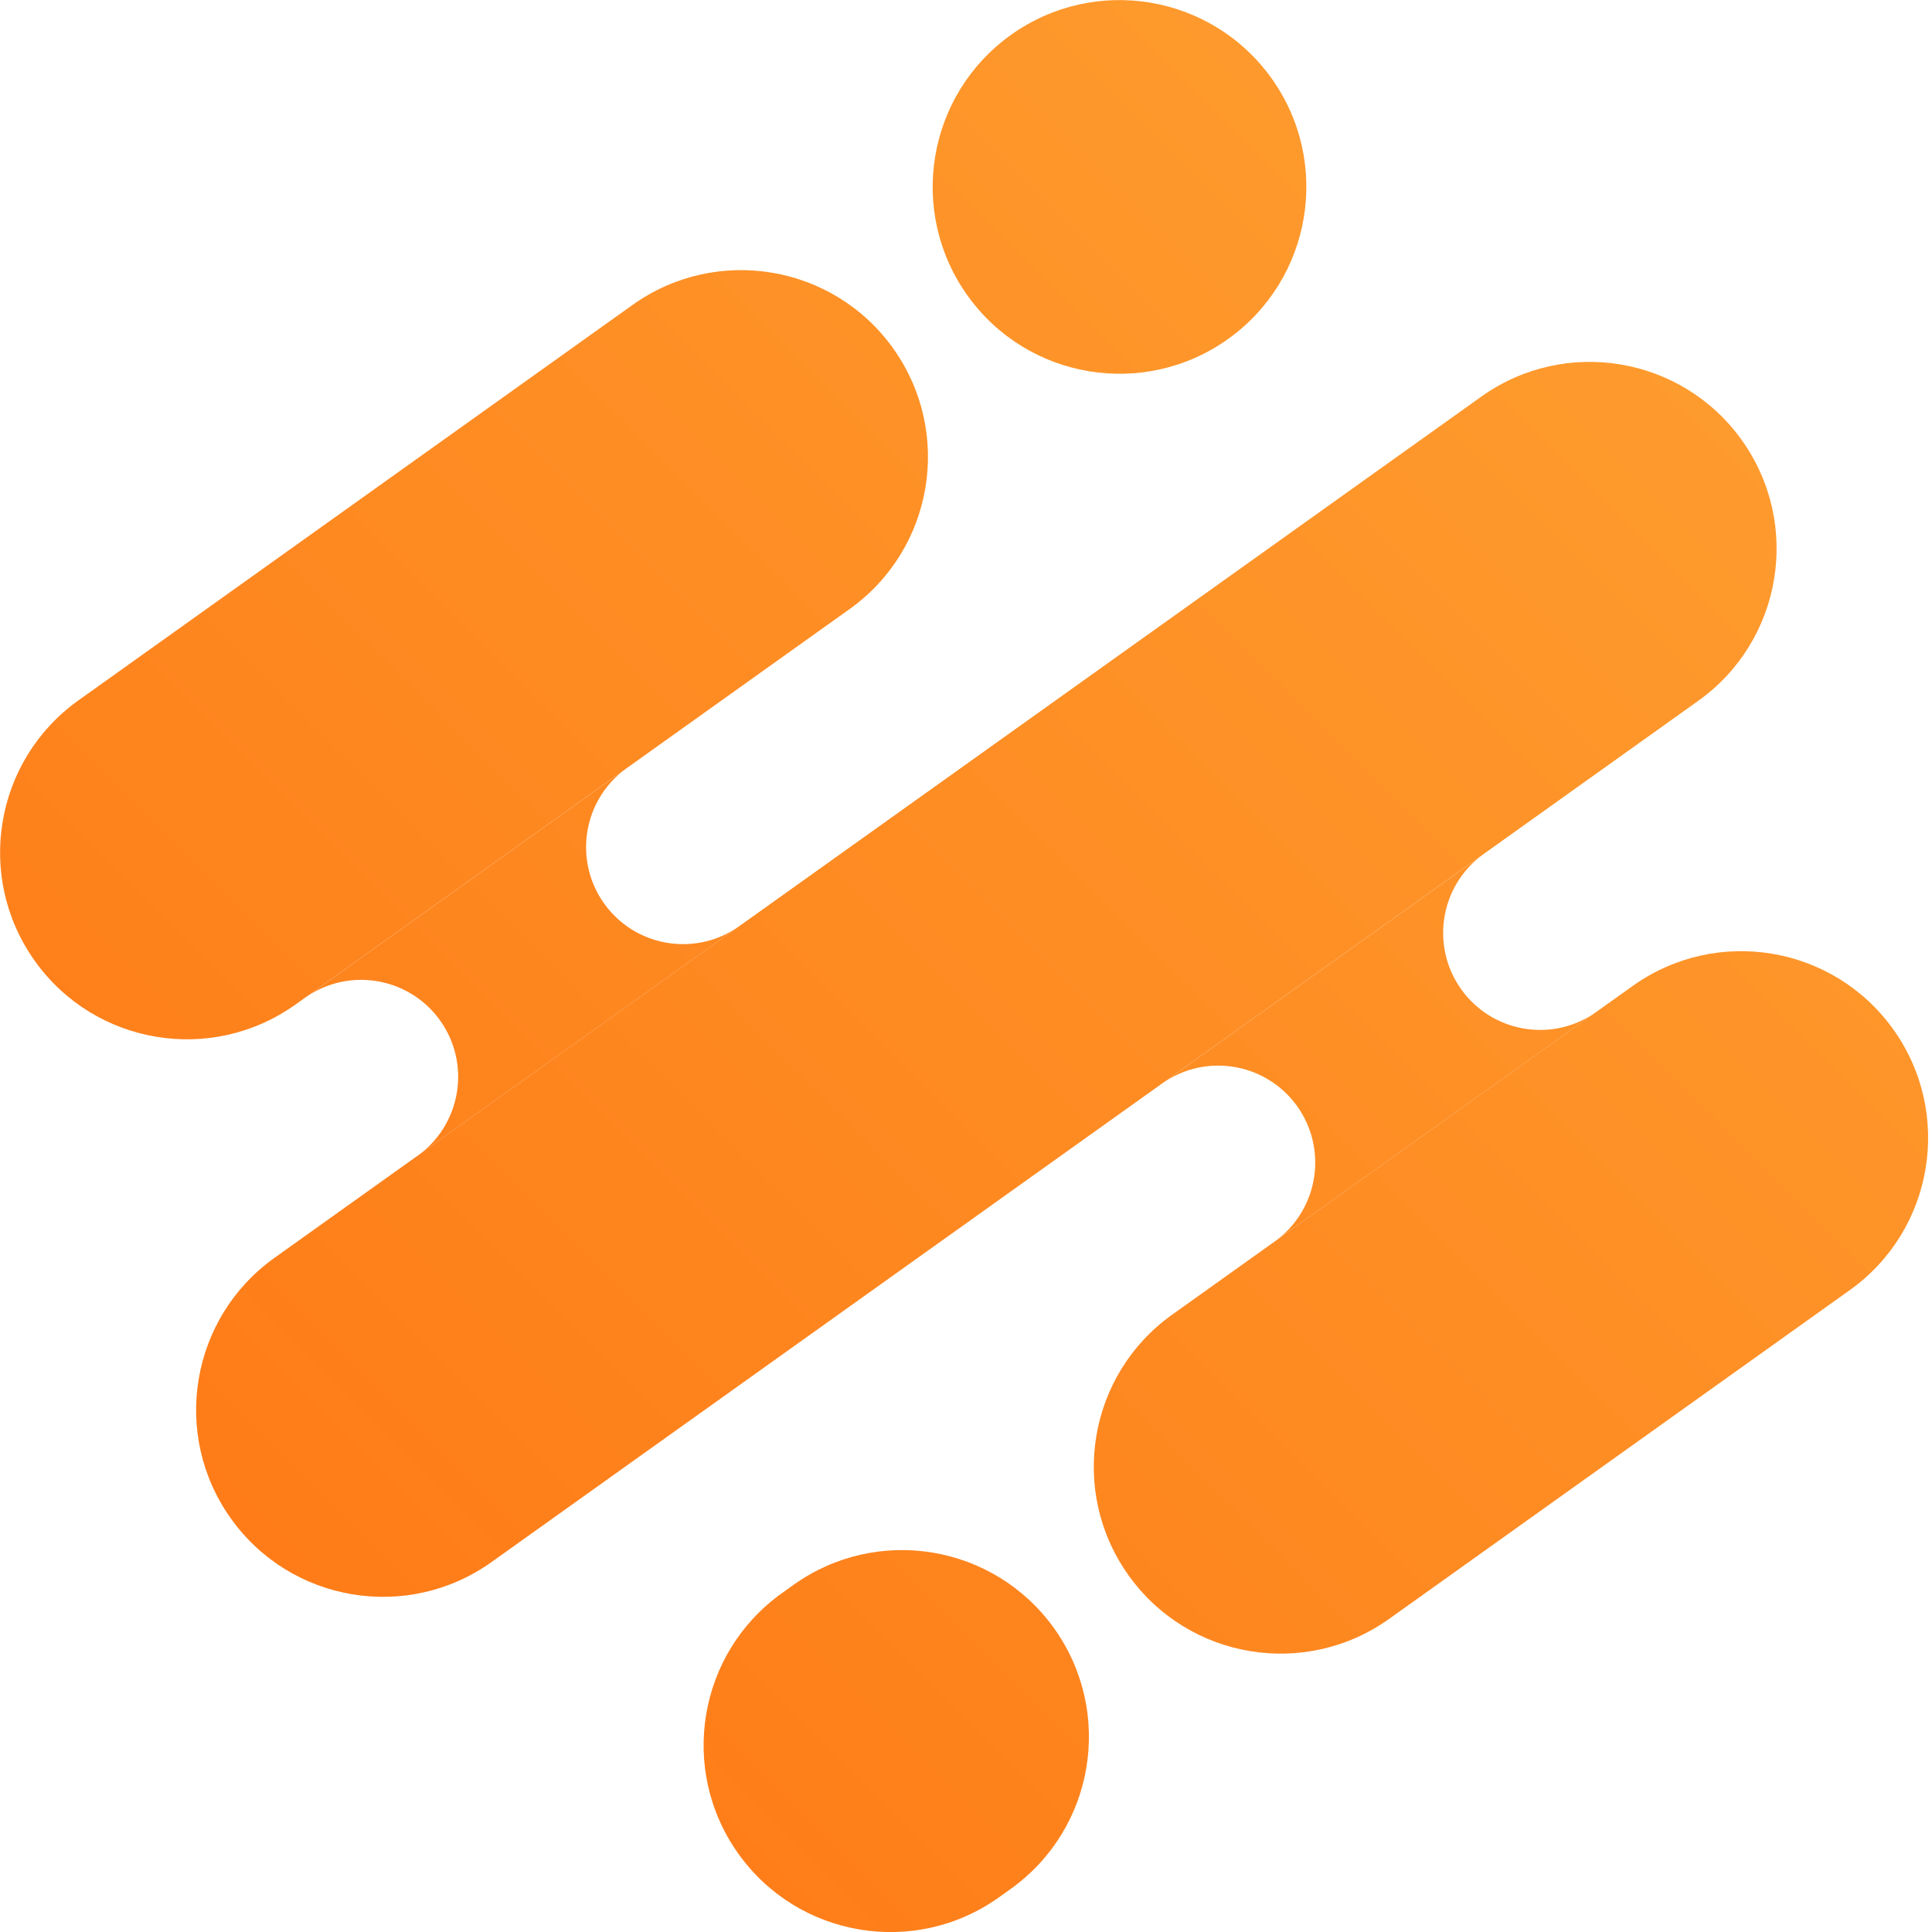
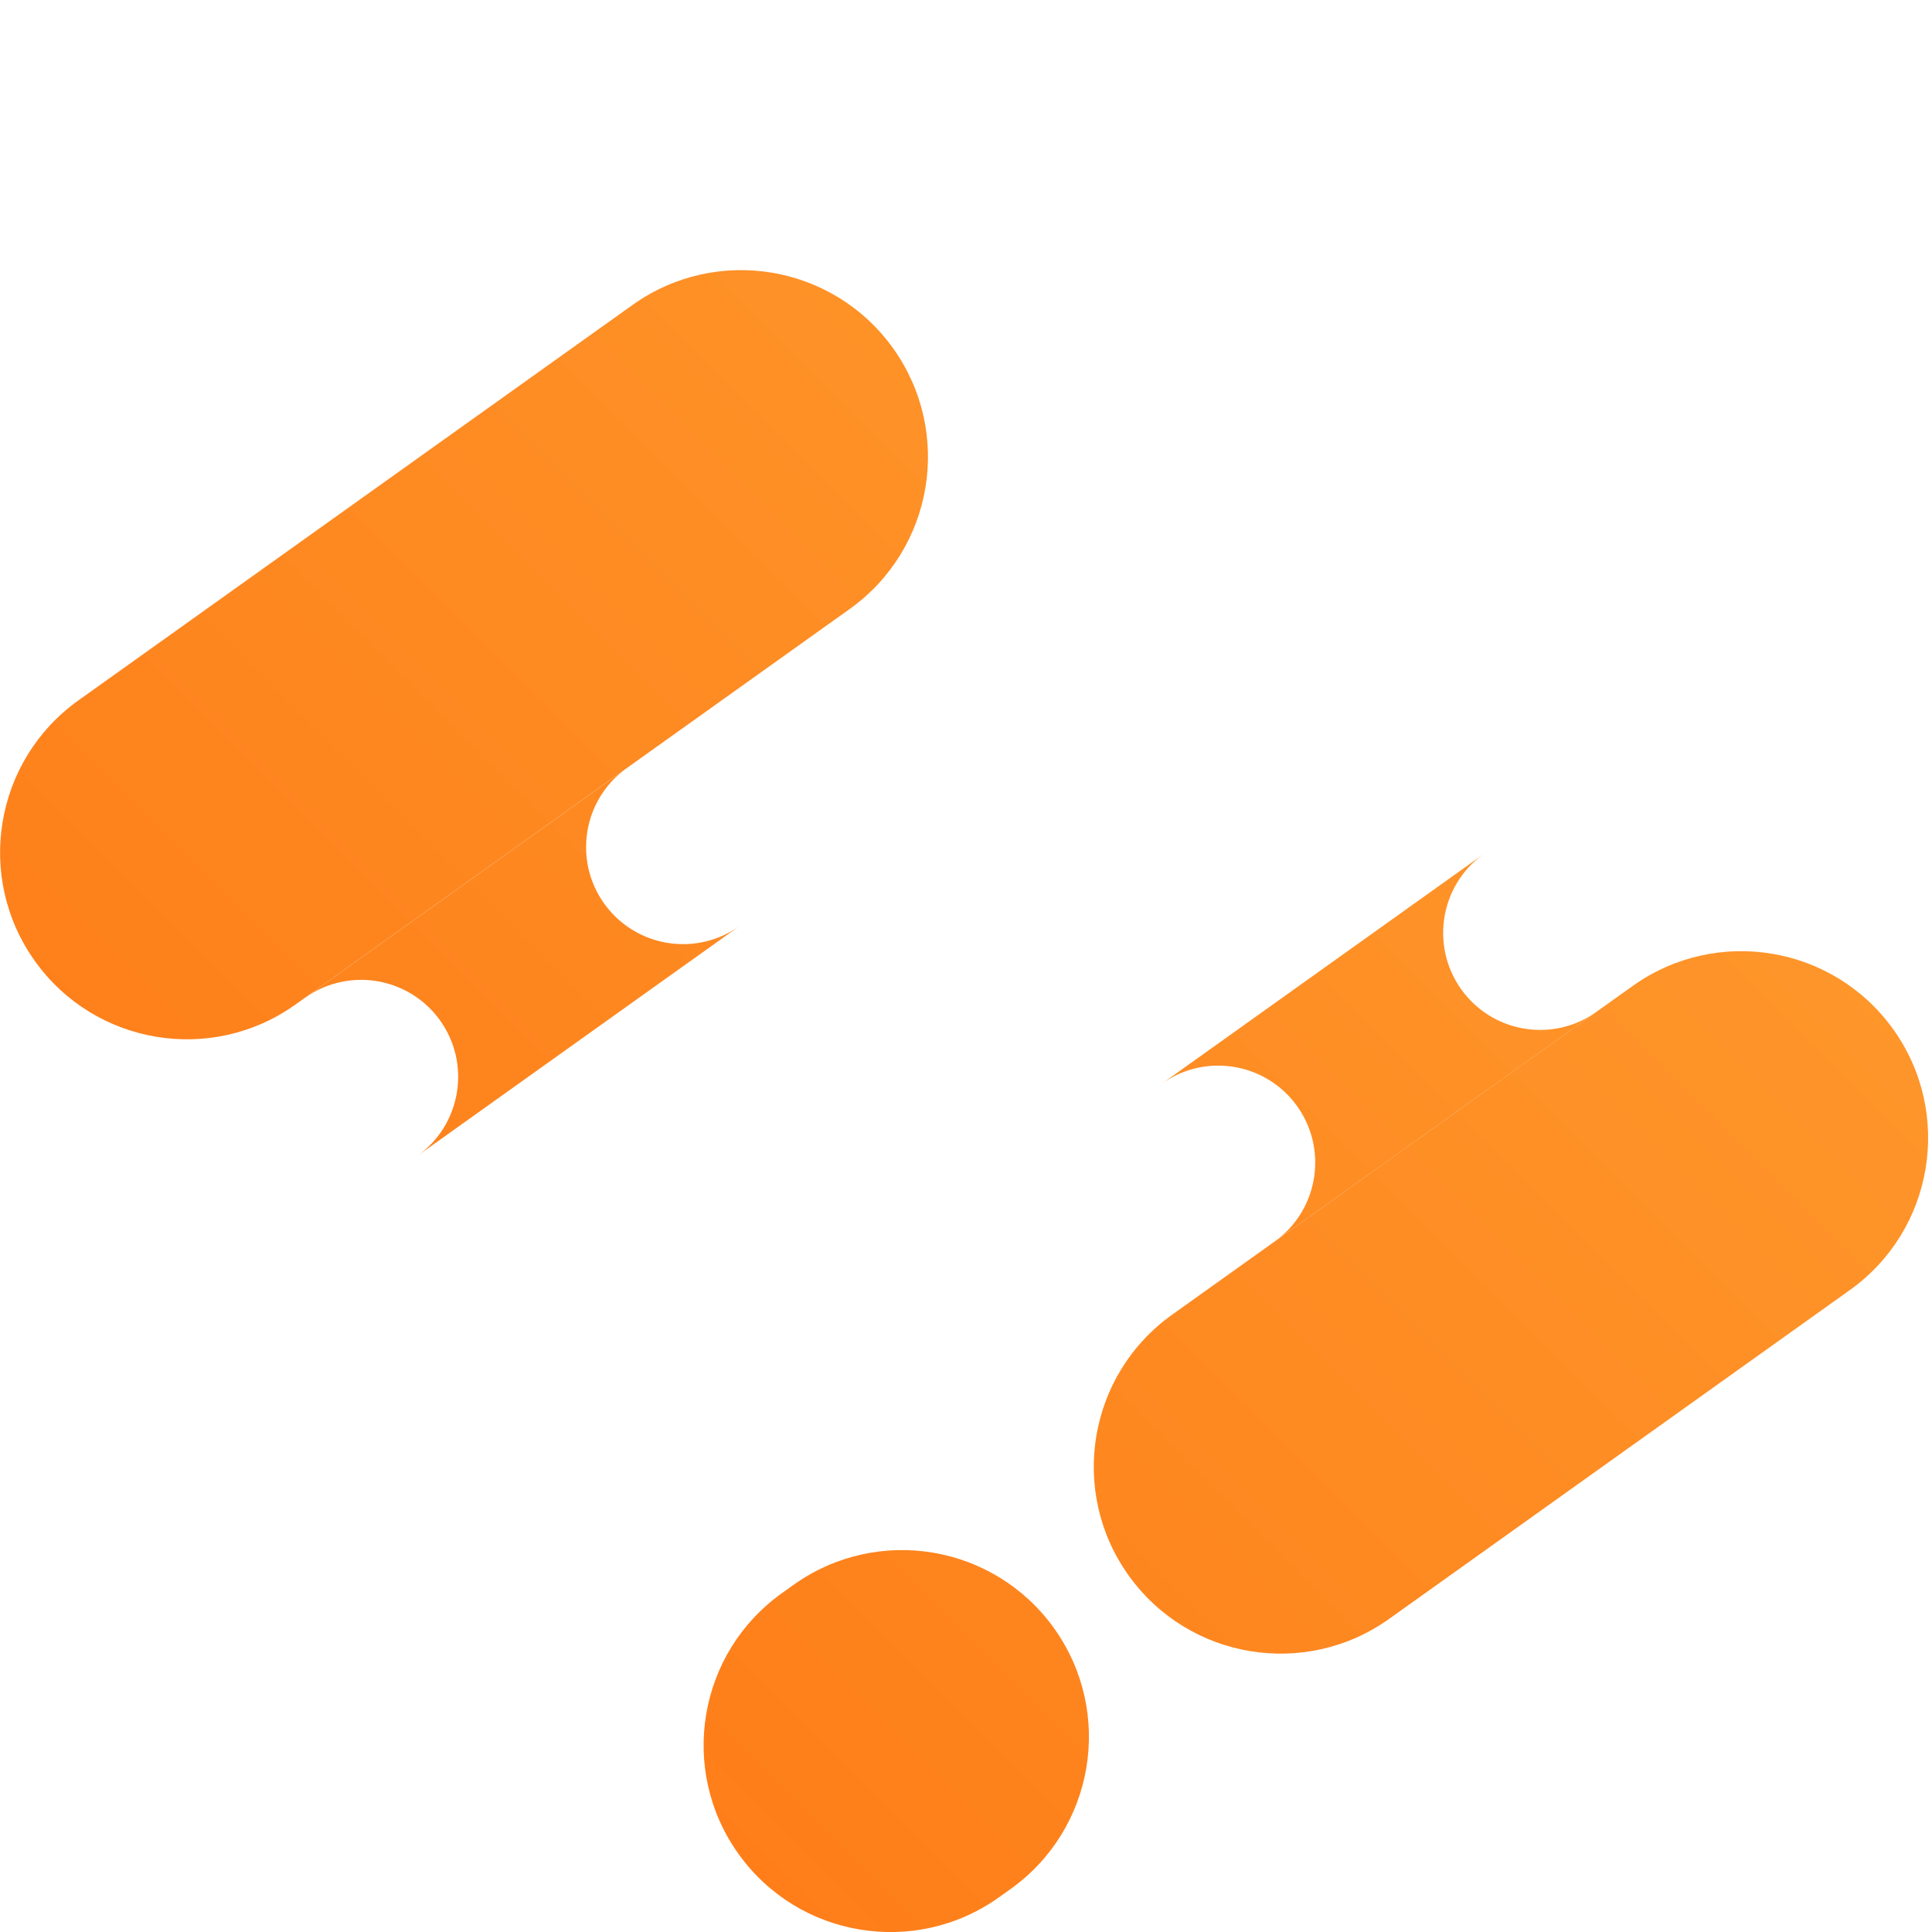
<svg xmlns="http://www.w3.org/2000/svg" width="60" height="60" viewBox="0 0 60 60" fill="none">
  <path d="M1.083 29.845C-0.78 27.236 -0.173 23.614 2.434 21.752L19.646 9.469C22.255 7.607 25.877 8.213 27.739 10.82C29.601 13.43 28.995 17.052 26.387 18.914L9.176 31.197C6.567 33.059 2.943 32.453 1.083 29.845Z" fill="url(#paint0_linear_3_2)" />
-   <path d="M7.171 47.159C5.308 44.55 5.915 40.927 8.522 39.065L46.001 12.319C48.609 10.456 52.232 11.063 54.094 13.67C55.956 16.279 55.35 19.902 52.742 21.764L15.264 48.512C12.655 50.373 9.031 49.768 7.171 47.159Z" fill="url(#paint1_linear_3_2)" />
  <path d="M35.048 48.923C33.186 46.314 33.792 42.692 36.4 40.83L50.706 30.619C53.315 28.757 56.938 29.364 58.8 31.971C60.662 34.58 60.056 38.203 57.448 40.065L43.142 50.275C40.533 52.137 36.909 51.532 35.048 48.923Z" fill="url(#paint2_linear_3_2)" />
  <path d="M22.931 57.57C21.069 54.961 21.675 51.339 24.283 49.477L24.644 49.219C27.253 47.357 30.875 47.963 32.738 50.571C34.6 53.18 33.993 56.802 31.386 58.664L31.025 58.922C28.416 60.784 24.792 60.179 22.931 57.57Z" fill="url(#paint3_linear_3_2)" />
-   <path d="M30.045 9.176C28.183 6.567 28.789 2.945 31.397 1.083C34.006 -0.78 37.628 -0.173 39.49 2.434C41.352 5.043 40.746 8.666 38.139 10.528C35.529 12.39 31.906 11.784 30.045 9.176Z" fill="url(#paint4_linear_3_2)" />
  <path d="M11.983 36.596L12.966 35.895C14.275 34.961 14.62 33.161 13.748 31.81C12.815 30.365 10.866 29.992 9.466 30.991L9.176 31.198L19.932 23.523L19.464 23.856C18.056 24.86 17.782 26.842 18.862 28.192C19.862 29.44 21.662 29.69 22.963 28.76L23.457 28.408L11.983 36.596Z" fill="url(#paint5_linear_3_2)" />
  <path d="M38.6 39.26L39.583 38.559C40.892 37.625 41.237 35.825 40.365 34.473C39.432 33.029 37.483 32.655 36.083 33.655L35.793 33.862L46.549 26.186L46.081 26.52C44.673 27.524 44.399 29.505 45.479 30.856C46.479 32.104 48.279 32.354 49.58 31.424L50.074 31.072L38.6 39.26Z" fill="url(#paint6_linear_3_2)" />
  <defs>
    <linearGradient id="paint0_linear_3_2" x1="41.721" y1="-6.978" x2="-39.484" y2="74.227" gradientUnits="userSpaceOnUse">
      <stop stop-color="#FE9E30" />
      <stop offset="1" stop-color="#FF6004" />
    </linearGradient>
    <linearGradient id="paint1_linear_3_2" x1="54.873" y1="6.174" x2="-26.332" y2="87.38" gradientUnits="userSpaceOnUse">
      <stop stop-color="#FE9E30" />
      <stop offset="1" stop-color="#FF6004" />
    </linearGradient>
    <linearGradient id="paint2_linear_3_2" x1="68.036" y1="19.337" x2="-13.169" y2="100.542" gradientUnits="userSpaceOnUse">
      <stop stop-color="#FE9E30" />
      <stop offset="1" stop-color="#FF6004" />
    </linearGradient>
    <linearGradient id="paint3_linear_3_2" x1="65.302" y1="16.604" x2="-15.903" y2="97.809" gradientUnits="userSpaceOnUse">
      <stop stop-color="#FE9E30" />
      <stop offset="1" stop-color="#FF6004" />
    </linearGradient>
    <linearGradient id="paint4_linear_3_2" x1="44.636" y1="-4.063" x2="-36.57" y2="77.142" gradientUnits="userSpaceOnUse">
      <stop stop-color="#FE9E30" />
      <stop offset="1" stop-color="#FF6004" />
    </linearGradient>
    <linearGradient id="paint5_linear_3_2" x1="47.409" y1="-1.29" x2="-33.797" y2="79.915" gradientUnits="userSpaceOnUse">
      <stop stop-color="#FE9E30" />
      <stop offset="1" stop-color="#FF6004" />
    </linearGradient>
    <linearGradient id="paint6_linear_3_2" x1="62.049" y1="13.35" x2="-19.156" y2="94.556" gradientUnits="userSpaceOnUse">
      <stop stop-color="#FE9E30" />
      <stop offset="1" stop-color="#FF6004" />
    </linearGradient>
  </defs>
</svg>